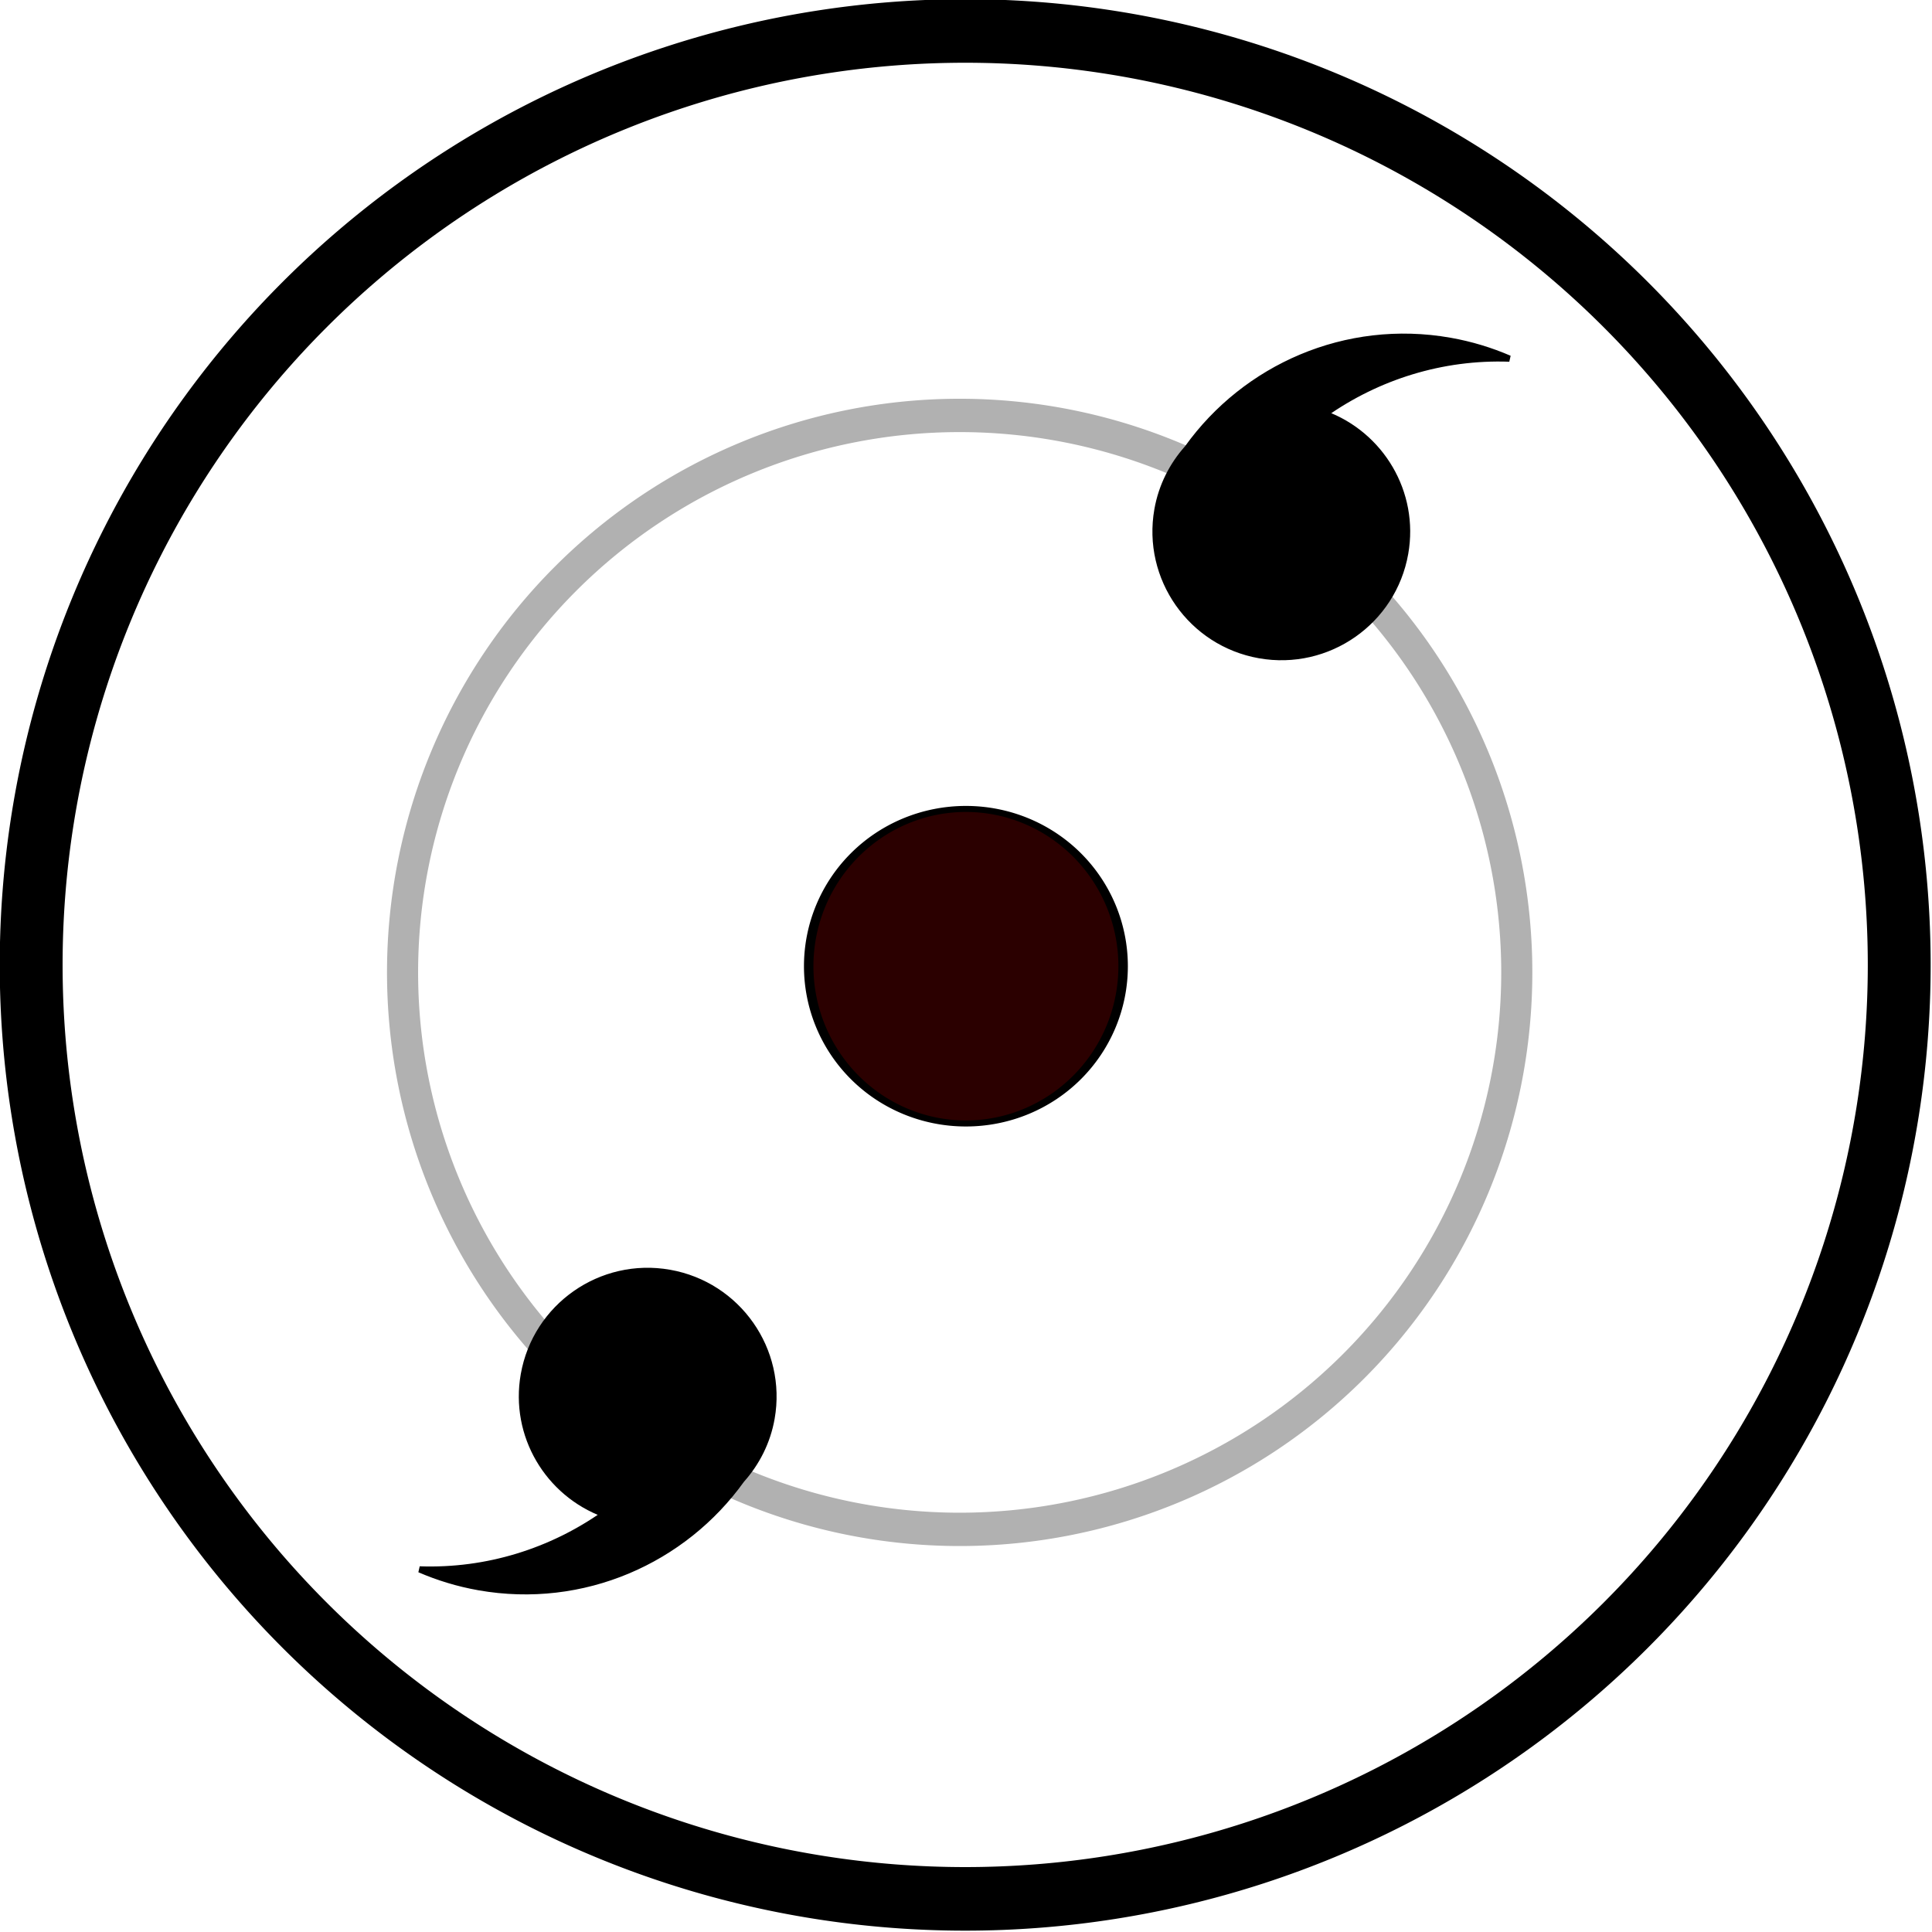
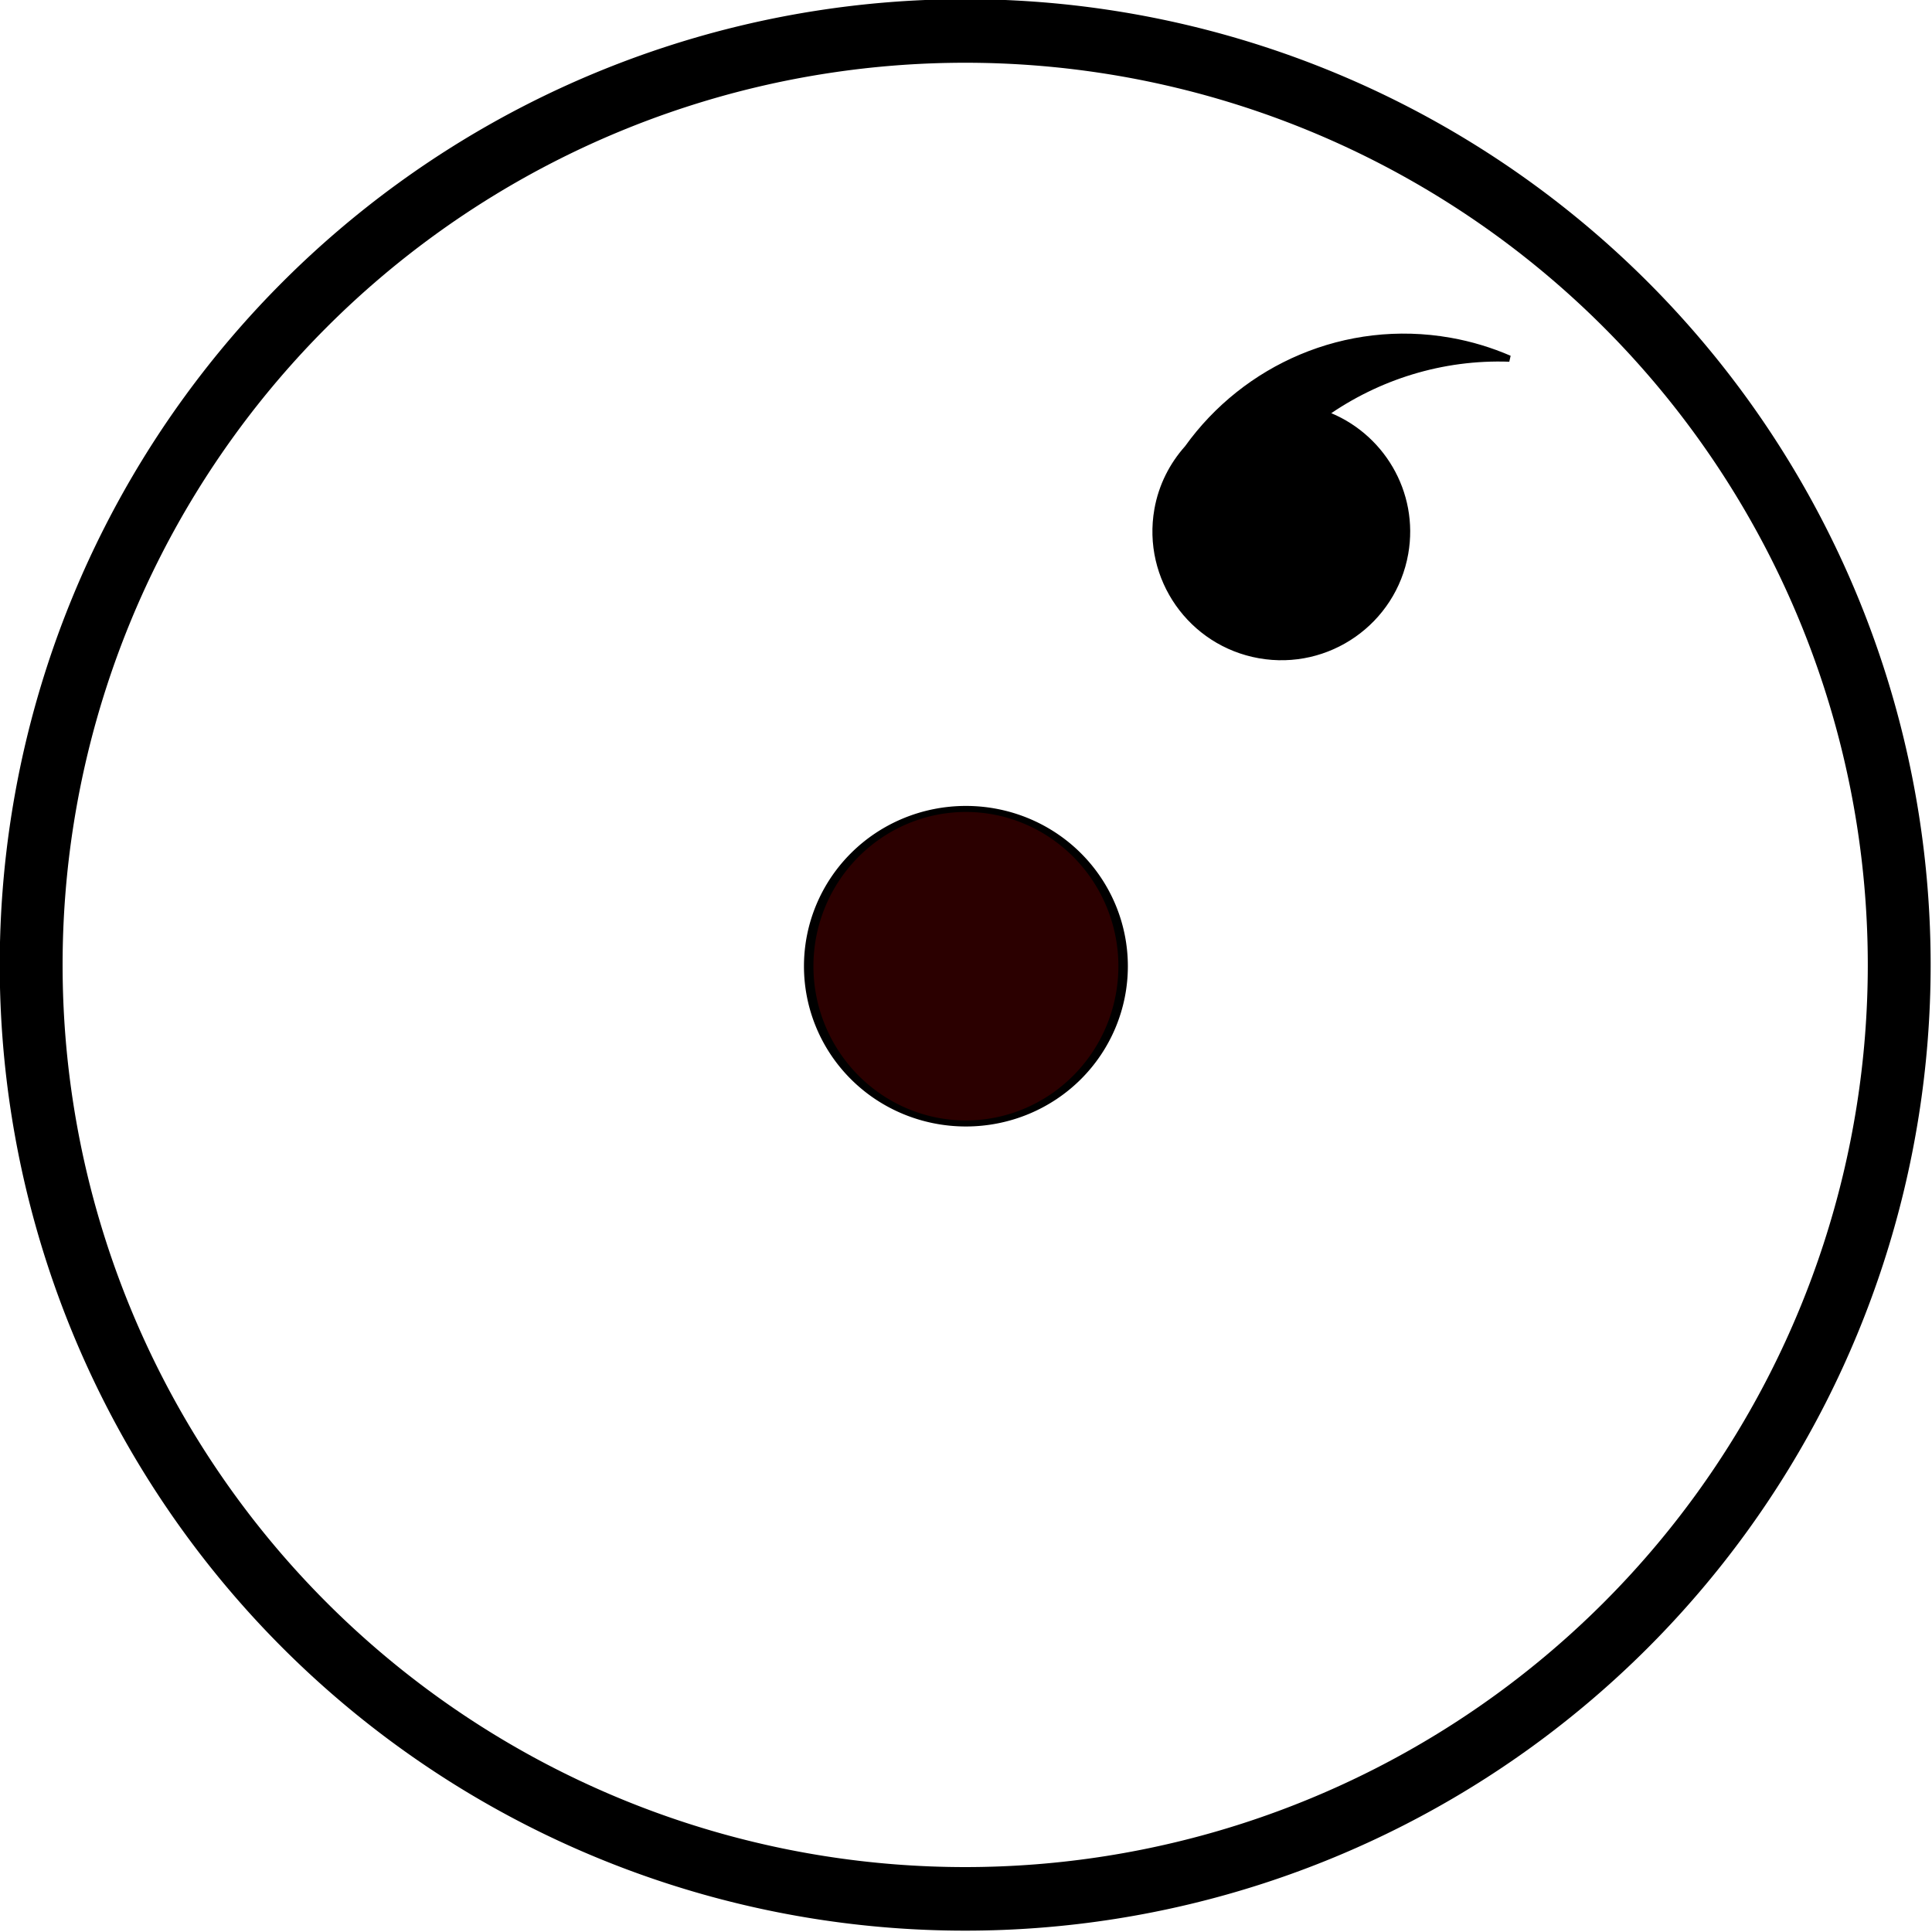
<svg xmlns="http://www.w3.org/2000/svg" xmlns:ns1="http://sodipodi.sourceforge.net/DTD/sodipodi-0.dtd" xmlns:ns2="http://www.inkscape.org/namespaces/inkscape" xmlns:xlink="http://www.w3.org/1999/xlink" id="svg2" ns1:version="0.32" ns2:version="0.46" width="300" height="300" version="1.0" ns1:docname="Sharingan_double.svg" ns2:output_extension="org.inkscape.output.svg.inkscape">
  <defs id="defs5">
    <linearGradient id="linearGradient3465">
      <stop style="stop-color: rgb(102, 0, 0); stop-opacity: 1;" offset="0" id="stop3467" />
      <stop id="stop3469" offset="0.1" style="stop-color: rgb(195, 0, 0); stop-opacity: 1;" />
      <stop id="stop3471" offset="1" style="stop-color: rgb(160, 0, 0); stop-opacity: 1;" />
    </linearGradient>
    <linearGradient id="linearGradient3443">
      <stop id="stop3451" offset="0" style="stop-color: rgb(102, 0, 0); stop-opacity: 1;" />
      <stop style="stop-color: rgb(195, 0, 0); stop-opacity: 1;" offset="0.5" id="stop3455" />
      <stop style="stop-color: rgb(160, 0, 0); stop-opacity: 1;" offset="1" id="stop3453" />
    </linearGradient>
    <ns2:perspective ns1:type="inkscape:persp3d" ns2:vp_x="0 : 526.18109 : 1" ns2:vp_y="0 : 1000 : 0" ns2:vp_z="744.09448 : 526.18109 : 1" ns2:persp3d-origin="372.04724 : 350.78739 : 1" id="perspective9" />
    <ns2:perspective id="perspective2599" ns2:persp3d-origin="372.04724 : 350.78739 : 1" ns2:vp_z="744.09448 : 526.18109 : 1" ns2:vp_y="0 : 1000 : 0" ns2:vp_x="0 : 526.18109 : 1" ns1:type="inkscape:persp3d" />
    <radialGradient ns2:collect="always" xlink:href="#linearGradient3465" id="radialGradient3449" cx="375" cy="412.362" fx="375" fy="412.362" r="167.5" gradientTransform="matrix(1.199, 0.24, -0.198, 0.969, 7.05, -77.199)" gradientUnits="userSpaceOnUse" />
    <radialGradient ns2:collect="always" xlink:href="#linearGradient3443" id="radialGradient3473" gradientUnits="userSpaceOnUse" gradientTransform="matrix(1.199, 0.24, -0.198, 0.969, 7.05, -77.199)" cx="375" cy="412.362" fx="375" fy="412.362" r="167.5" />
  </defs>
  <ns1:namedview ns2:window-height="806" ns2:window-width="996" ns2:pageshadow="2" ns2:pageopacity="0.0" guidetolerance="10.0" gridtolerance="10.0" objecttolerance="10.0" borderopacity="1.0" bordercolor="#666666" pagecolor="#ffffff" id="base" showgrid="false" ns2:zoom="1.4142136" ns2:cx="194.55785" ns2:cy="148.63776" ns2:window-x="113" ns2:window-y="70" ns2:current-layer="svg2">
    <ns2:grid type="xygrid" id="grid2605" visible="true" enabled="true" />
  </ns1:namedview>
  <path ns1:type="arc" style="opacity: 1; fill: url(#radialGradient3473) rgb(0, 0, 0); fill-opacity: 1; fill-rule: evenodd; stroke: rgb(0, 0, 0); stroke-width: 11.104; stroke-linecap: butt; stroke-linejoin: bevel; stroke-miterlimit: 4; stroke-dasharray: none; stroke-opacity: 1;" id="path3421" ns1:cx="375" ns1:cy="412.36218" ns1:rx="165" ns1:ry="163.1311" d="M 540,412.362 A 165,163.131 0 1 1 210,412.362 A 165,163.131 0 1 1 540,412.362 z" transform="matrix(0.879, 0, 0, 0.889, -179.75, -216.758)" />
  <path ns1:type="arc" style="opacity: 1; fill: rgb(160, 0, 0); fill-opacity: 1; fill-rule: evenodd; stroke: rgb(0, 0, 0); stroke-width: 0pt; stroke-linecap: butt; stroke-linejoin: bevel; stroke-miterlimit: 4; stroke-dasharray: none; stroke-opacity: 1;" id="path2613" ns1:cx="375" ns1:cy="412.36218" ns1:rx="20" ns1:ry="20" d="M 395,412.362 A 20,20 0 1 1 355,412.362 A 20,20 0 1 1 395,412.362 z" transform="matrix(0.879, 0, 0, 0.889, -179.75, -216.758)" />
  <path ns1:type="arc" style="opacity: 1; fill: rgb(0, 0, 0); fill-opacity: 1; fill-rule: evenodd; stroke: rgb(0, 255, 0); stroke-width: 0pt; stroke-linecap: butt; stroke-linejoin: bevel; stroke-miterlimit: 4; stroke-dasharray: none; stroke-opacity: 1;" id="path3397" ns1:cx="-90" ns1:cy="-5.7363892" ns1:rx="0" ns1:ry="0" d="M -90,-5.736 A 0,0 0 1 1 -90,-5.736 A 0,0 0 1 1 -90,-5.736 z" transform="matrix(0.879, 0, 0, 0.889, 15.302, 10.26)" />
-   <path ns1:type="arc" style="opacity: 1; fill: rgb(0, 0, 0); fill-opacity: 1; fill-rule: evenodd; stroke: rgb(0, 255, 0); stroke-width: 0pt; stroke-linecap: butt; stroke-linejoin: bevel; stroke-miterlimit: 4; stroke-dasharray: none; stroke-opacity: 1;" id="path3415" ns1:cx="-90" ns1:cy="-5.7363892" ns1:rx="0" ns1:ry="0" d="M -90,-5.736 A 0,0 0 1 1 -90,-5.736 A 0,0 0 1 1 -90,-5.736 z" transform="matrix(0.879, 0, 0, 0.889, 110.43, 3.903)" />
  <path ns1:type="arc" style="fill:#2b0000;fill-opacity:1;stroke:#000000;stroke-width:1.053;stroke-linecap:butt;stroke-linejoin:miter;stroke-miterlimit:4;stroke-dasharray:none;stroke-opacity:1" id="path2395" ns1:cx="149.5" ns1:cy="149.49991" ns1:rx="17.5" ns1:ry="27.5" d="M 167,149.5 A 17.5,27.5 0 1 1 132,149.5 A 17.5,27.5 0 1 1 167,149.5 z" transform="matrix(1.395,0,0,0.888,-58.566,17.276)" />
-   <path ns1:type="arc" style="fill:#000000;fill-opacity:0;stroke:#000000;stroke-width:4.968;stroke-linecap:butt;stroke-linejoin:miter;stroke-miterlimit:4;stroke-dasharray:none;stroke-opacity:0.307" id="path3167" ns1:cx="146" ns1:cy="149.99991" ns1:rx="89" ns1:ry="83" d="M 235,150 A 89,83 0 1 1 57,150 A 89,83 0 1 1 235,150 z" transform="matrix(0.972,0,0,1.042,7.105,-5.307)" />
  <path style="fill:#000000;fill-opacity:1;stroke:#000000;stroke-width:0.964;stroke-linecap:butt;stroke-linejoin:miter;marker-start:none;stroke-miterlimit:4;stroke-dasharray:none;stroke-opacity:1" d="M 225.158,52.918 C 208.988,50.066 193.373,57.06 184.393,69.592 C 182.059,72.203 180.378,75.448 179.726,79.146 C 177.857,89.746 184.955,99.868 195.574,101.741 C 206.193,103.613 216.326,96.529 218.195,85.929 C 219.858,76.494 214.407,67.472 205.703,64.274 C 213.889,58.506 223.881,55.31 234.38,55.686 C 231.485,54.436 228.397,53.489 225.158,52.918 z" id="path3169" />
-   <path style="fill:#000000;fill-opacity:1;stroke:#000000;stroke-width:0.964;stroke-linecap:butt;stroke-linejoin:miter;marker-start:none;stroke-miterlimit:4;stroke-dasharray:none;stroke-opacity:1" d="M 74.377,246.463 C 90.546,249.315 106.161,242.321 115.141,229.789 C 117.475,227.178 119.157,223.933 119.809,220.235 C 121.678,209.635 114.58,199.513 103.96,197.64 C 93.341,195.768 83.209,202.852 81.34,213.452 C 79.676,222.887 85.127,231.909 93.832,235.107 C 85.646,240.875 75.653,244.071 65.155,243.695 C 68.049,244.945 71.137,245.892 74.377,246.463 z" id="path3738" />
</svg>